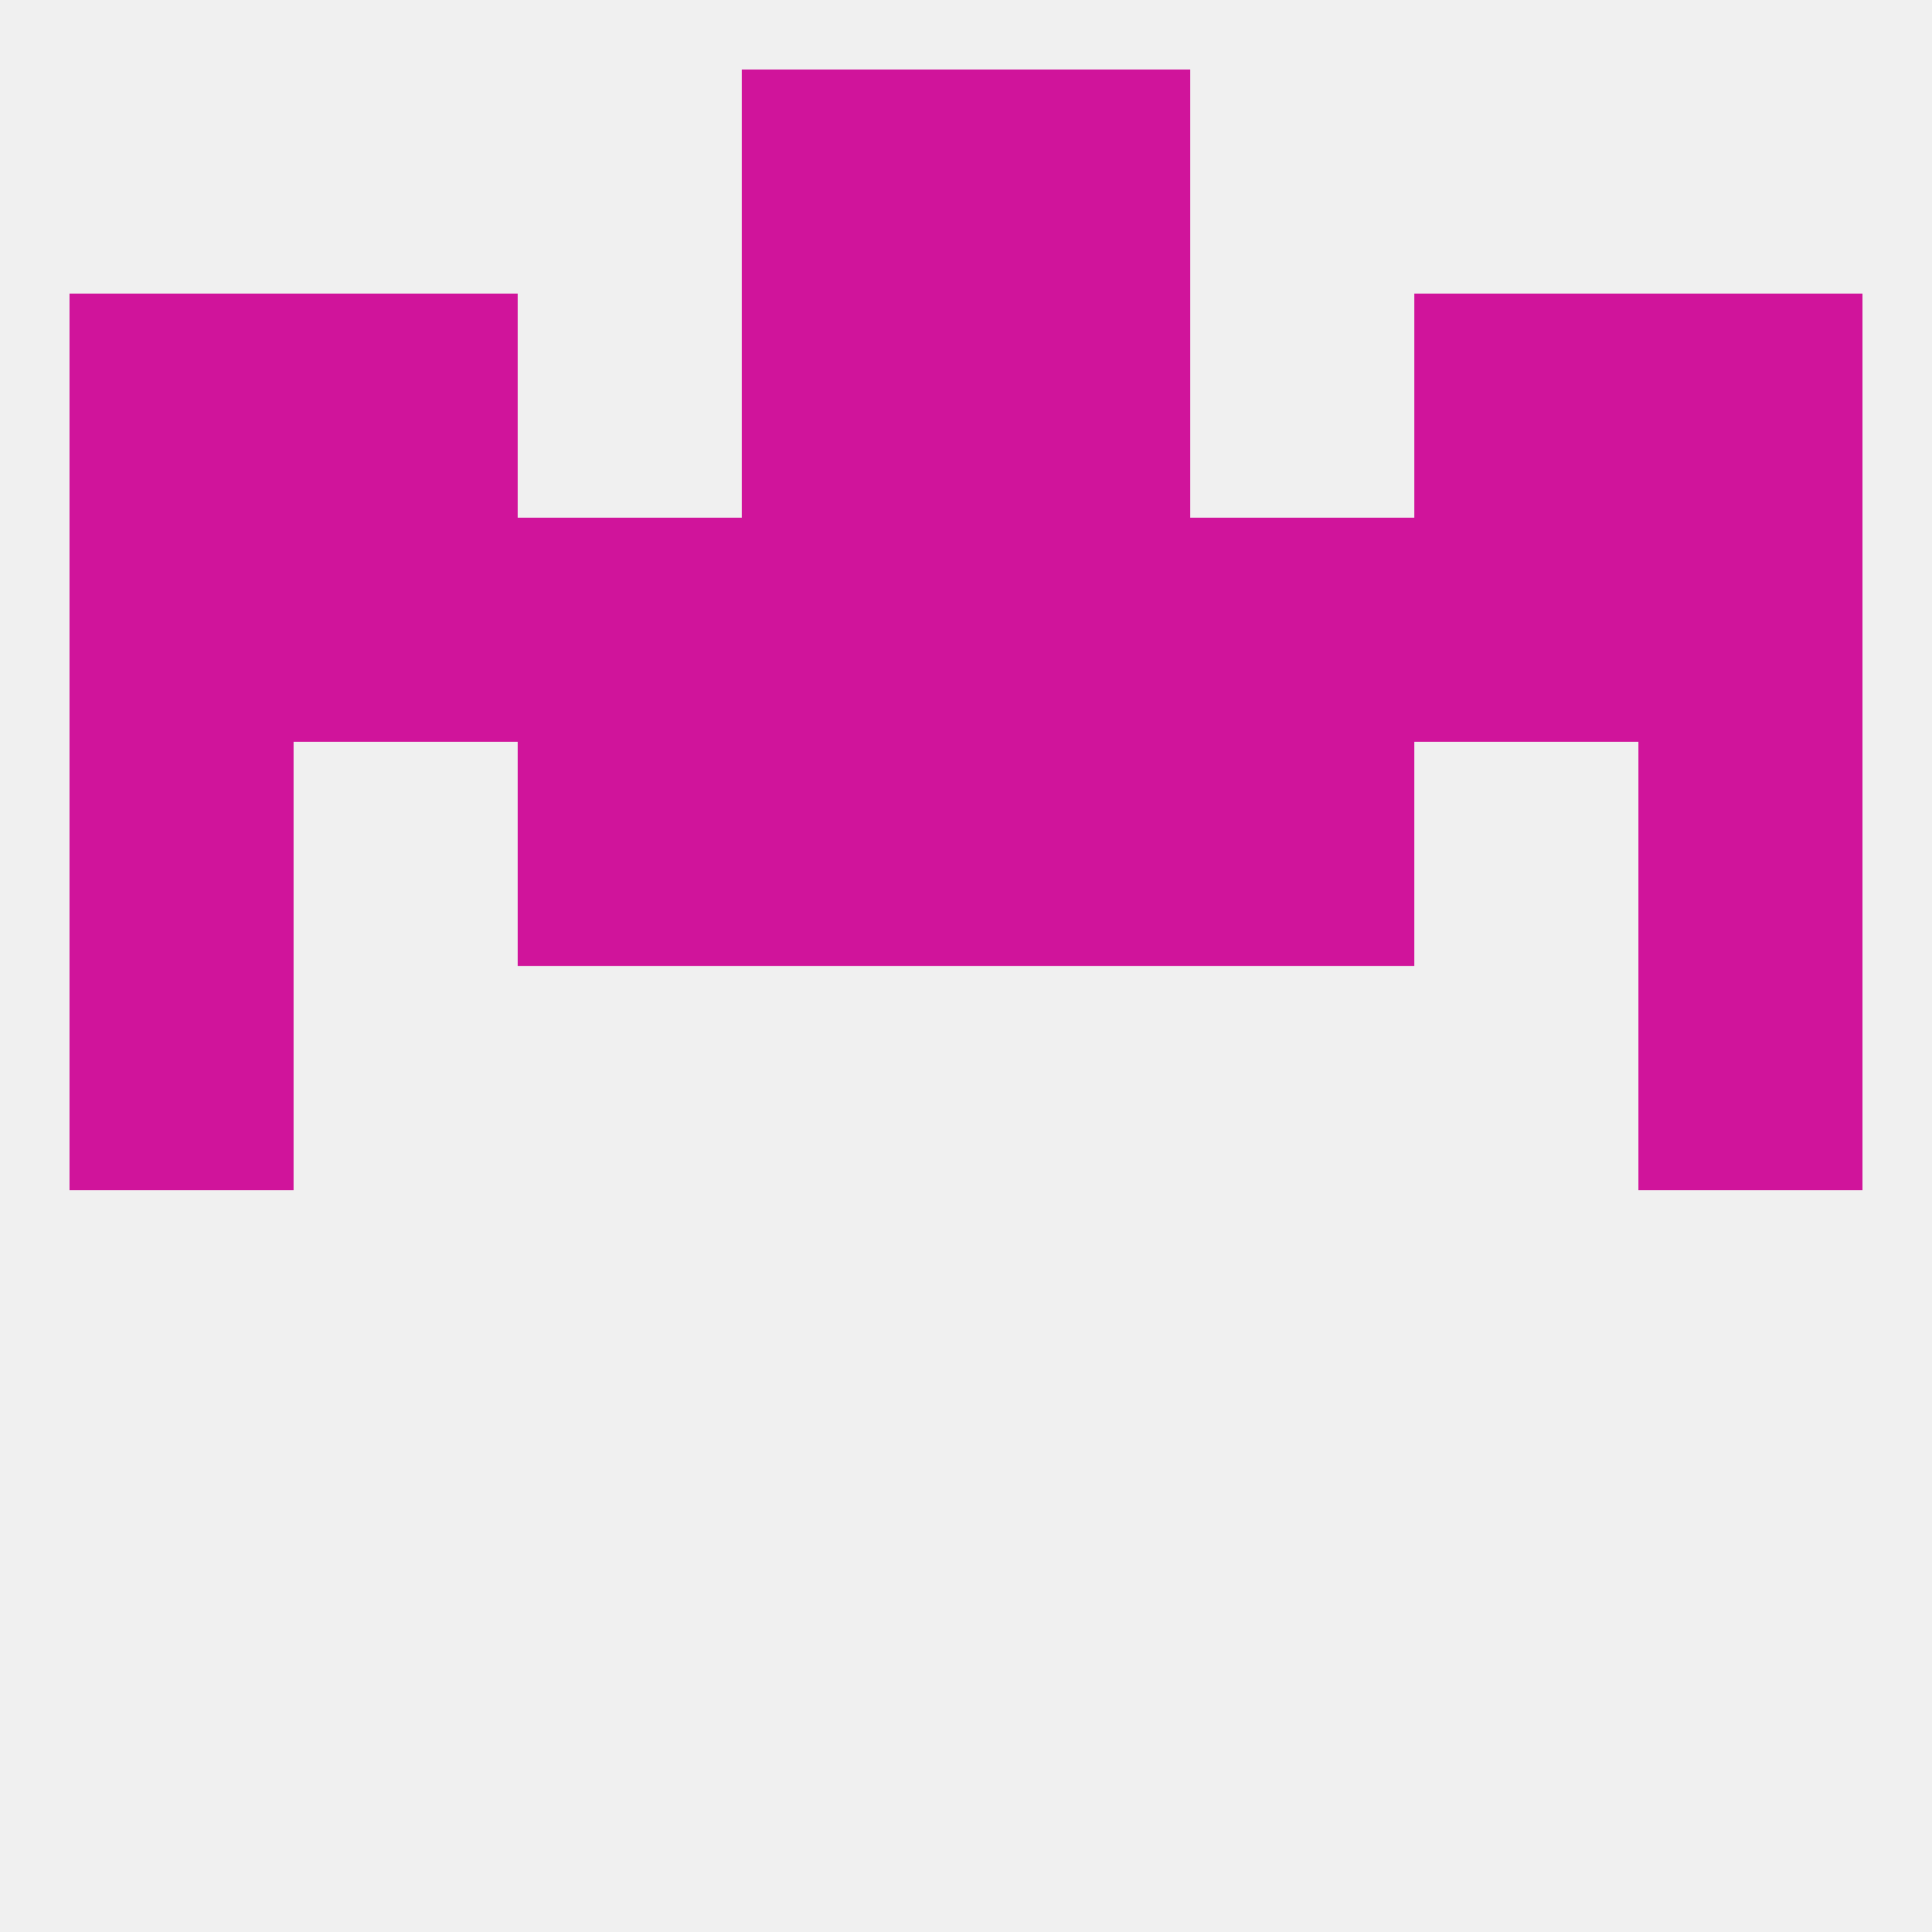
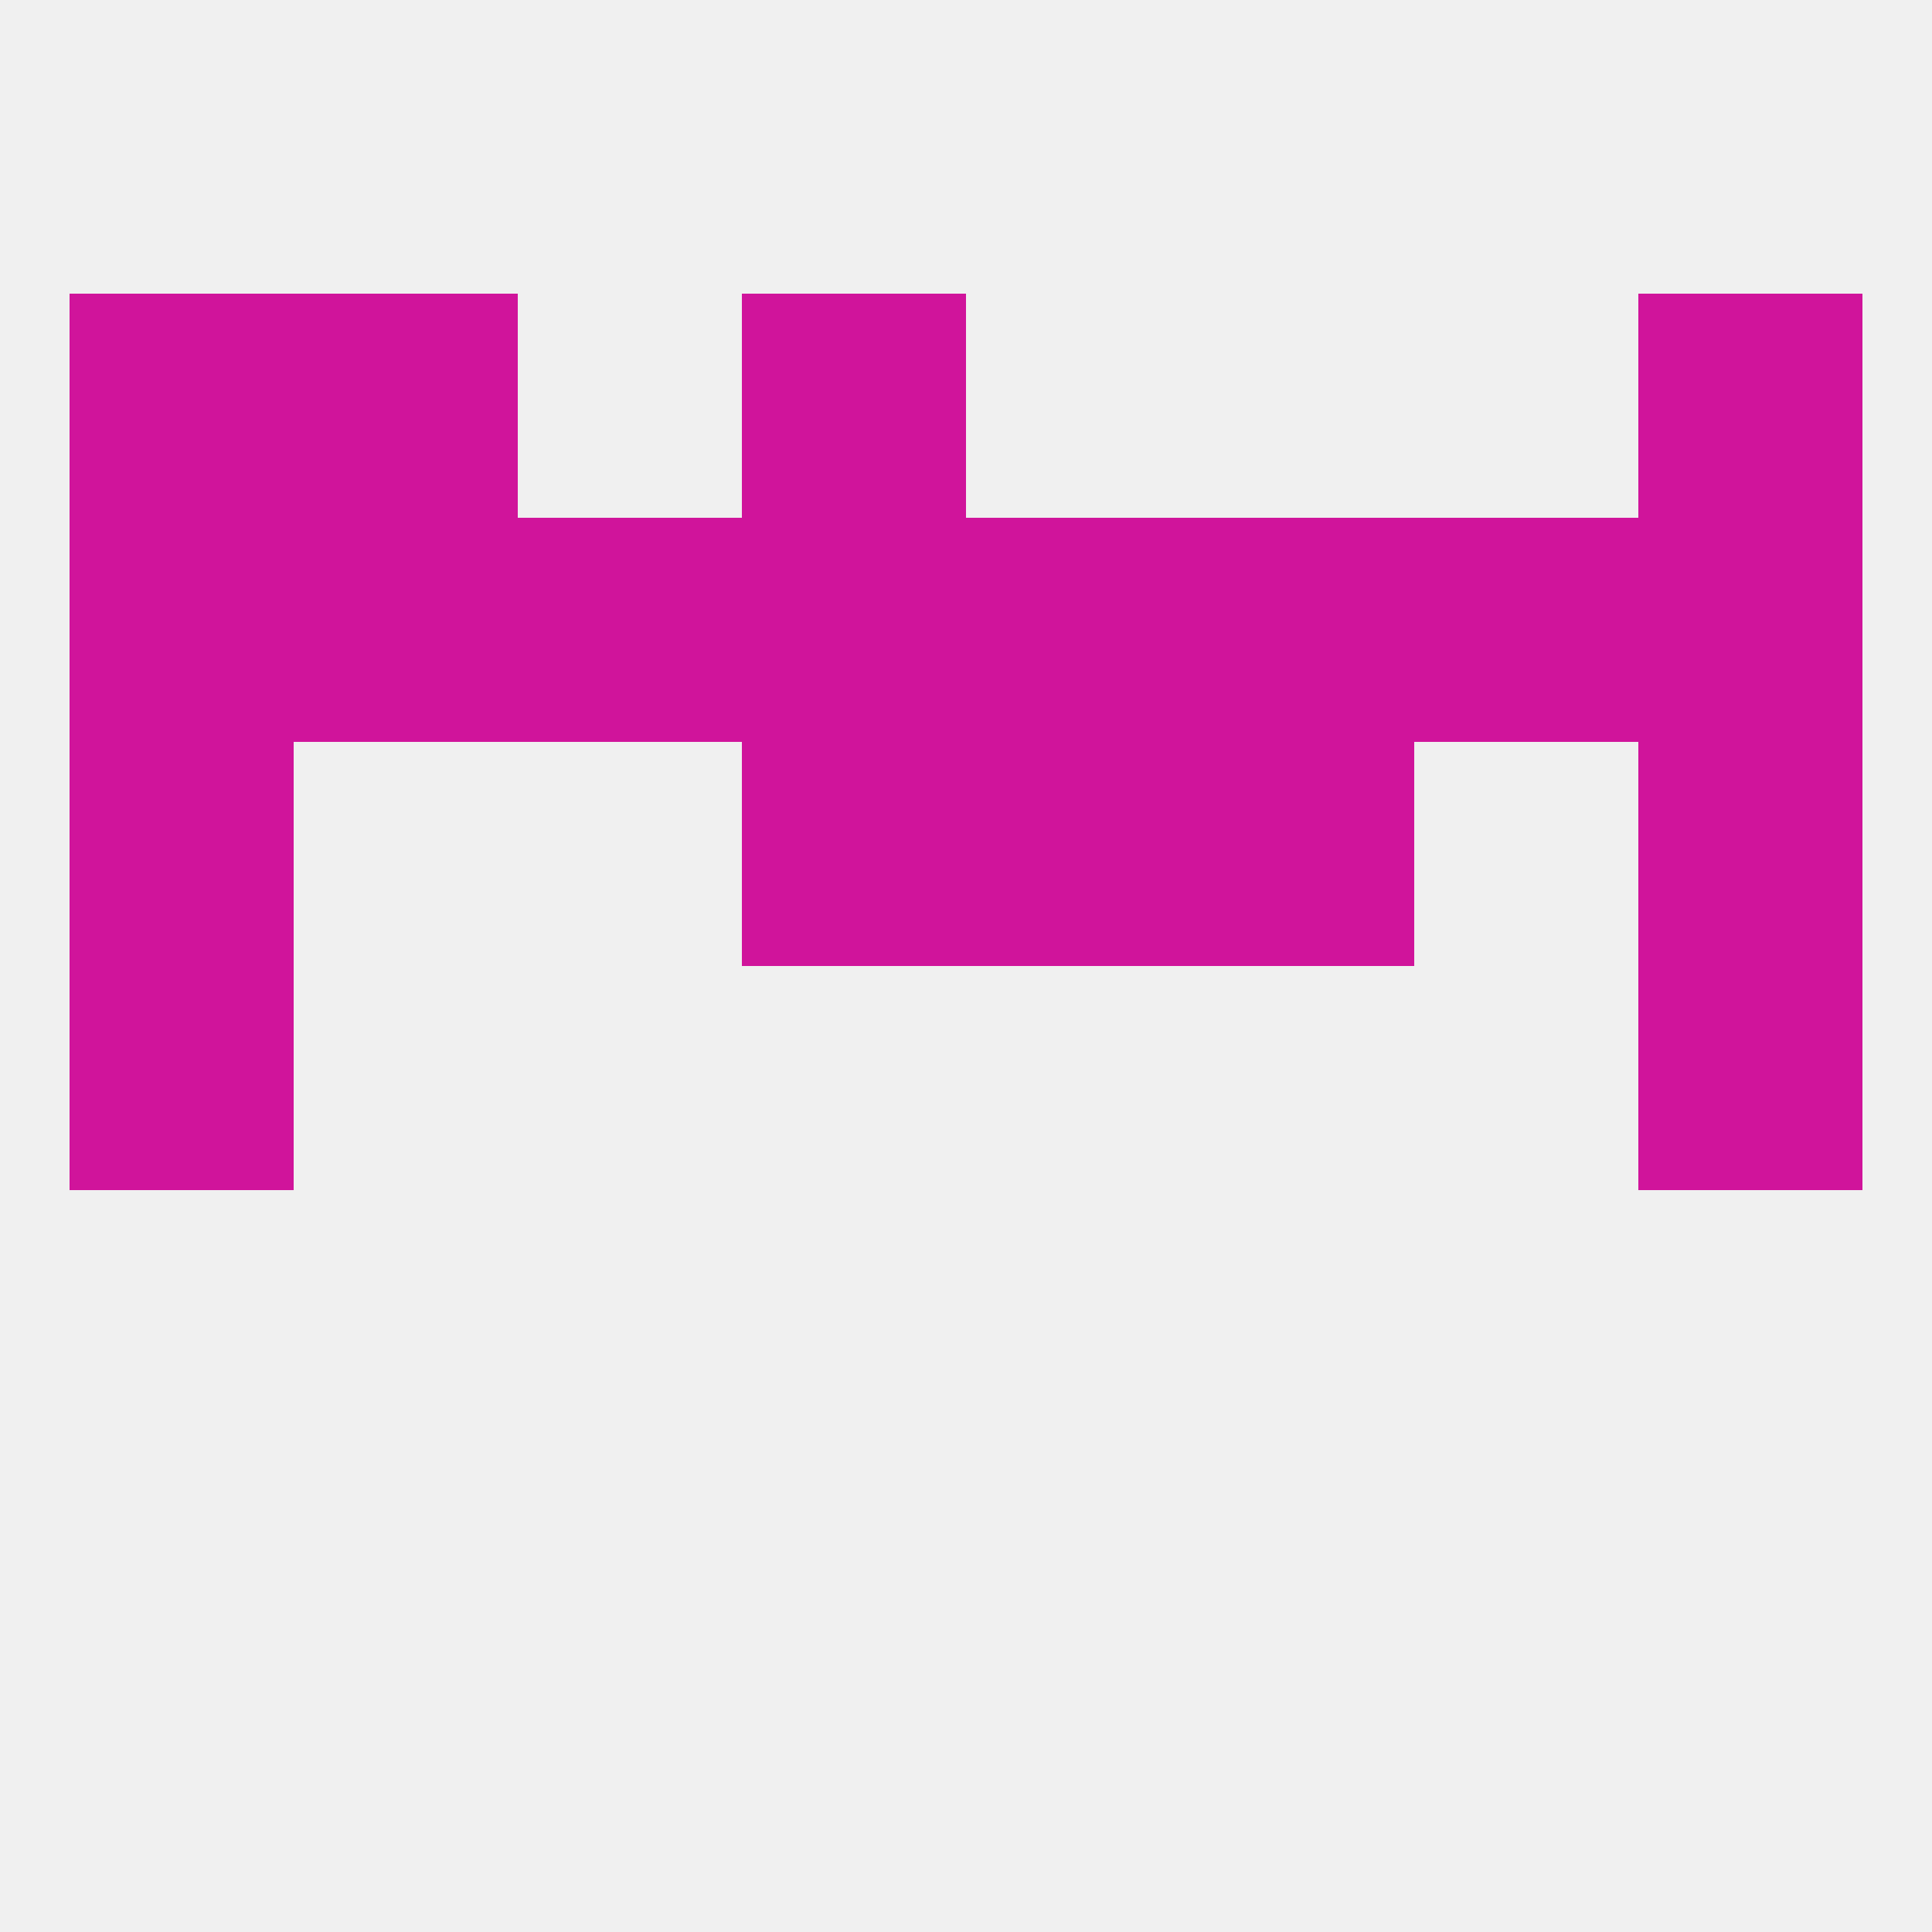
<svg xmlns="http://www.w3.org/2000/svg" version="1.1" baseprofile="full" width="250" height="250" viewBox="0 0 250 250">
  <rect width="100%" height="100%" fill="rgba(240,240,240,255)" />
  <rect x="9" y="125" width="29" height="29" fill="rgba(208,20,155,255)" />
  <rect x="212" y="125" width="29" height="29" fill="rgba(208,20,155,255)" />
  <rect x="212" y="67" width="29" height="29" fill="rgba(208,20,155,255)" />
  <rect x="38" y="67" width="29" height="29" fill="rgba(208,20,155,255)" />
  <rect x="183" y="67" width="29" height="29" fill="rgba(208,20,155,255)" />
  <rect x="67" y="67" width="29" height="29" fill="rgba(208,20,155,255)" />
  <rect x="154" y="67" width="29" height="29" fill="rgba(208,20,155,255)" />
  <rect x="96" y="67" width="29" height="29" fill="rgba(208,20,155,255)" />
  <rect x="125" y="67" width="29" height="29" fill="rgba(208,20,155,255)" />
  <rect x="9" y="67" width="29" height="29" fill="rgba(208,20,155,255)" />
  <rect x="9" y="38" width="29" height="29" fill="rgba(208,20,155,255)" />
  <rect x="212" y="38" width="29" height="29" fill="rgba(208,20,155,255)" />
  <rect x="38" y="38" width="29" height="29" fill="rgba(208,20,155,255)" />
-   <rect x="183" y="38" width="29" height="29" fill="rgba(208,20,155,255)" />
  <rect x="96" y="38" width="29" height="29" fill="rgba(208,20,155,255)" />
-   <rect x="125" y="38" width="29" height="29" fill="rgba(208,20,155,255)" />
  <rect x="212" y="96" width="29" height="29" fill="rgba(208,20,155,255)" />
  <rect x="96" y="96" width="29" height="29" fill="rgba(208,20,155,255)" />
  <rect x="125" y="96" width="29" height="29" fill="rgba(208,20,155,255)" />
-   <rect x="67" y="96" width="29" height="29" fill="rgba(208,20,155,255)" />
  <rect x="154" y="96" width="29" height="29" fill="rgba(208,20,155,255)" />
  <rect x="9" y="96" width="29" height="29" fill="rgba(208,20,155,255)" />
-   <rect x="96" y="9" width="29" height="29" fill="rgba(208,20,155,255)" />
-   <rect x="125" y="9" width="29" height="29" fill="rgba(208,20,155,255)" />
</svg>